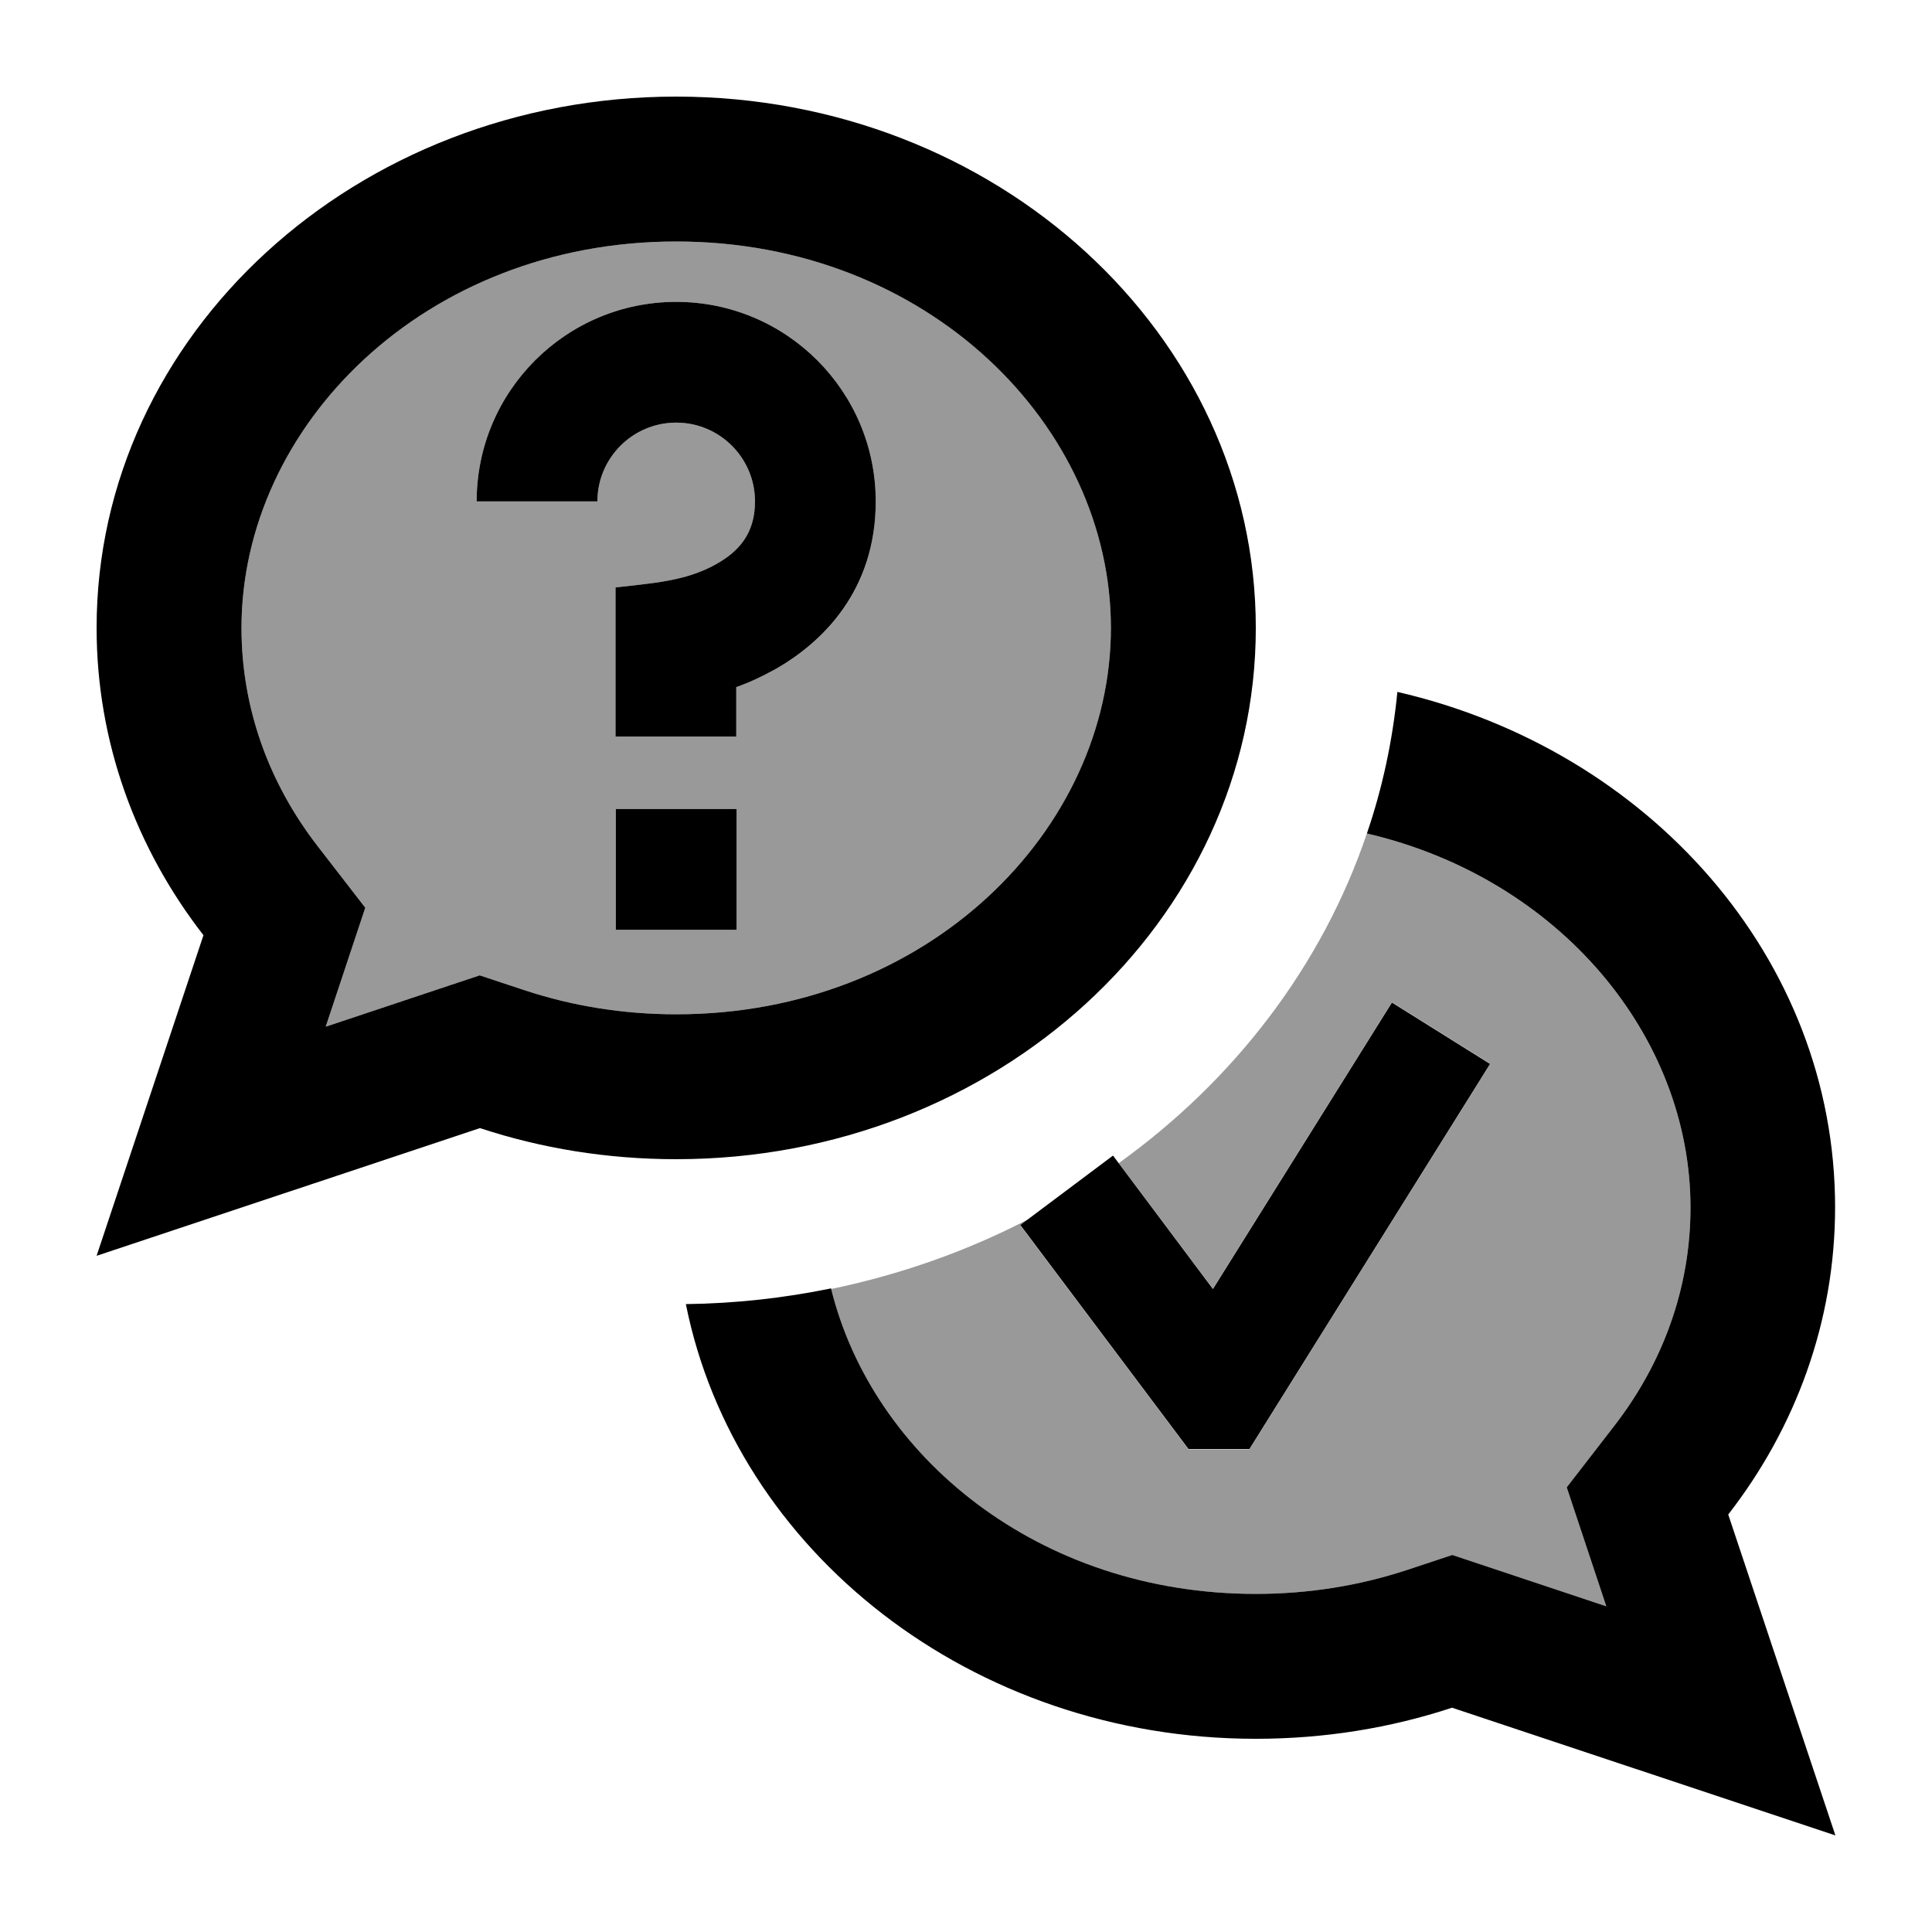
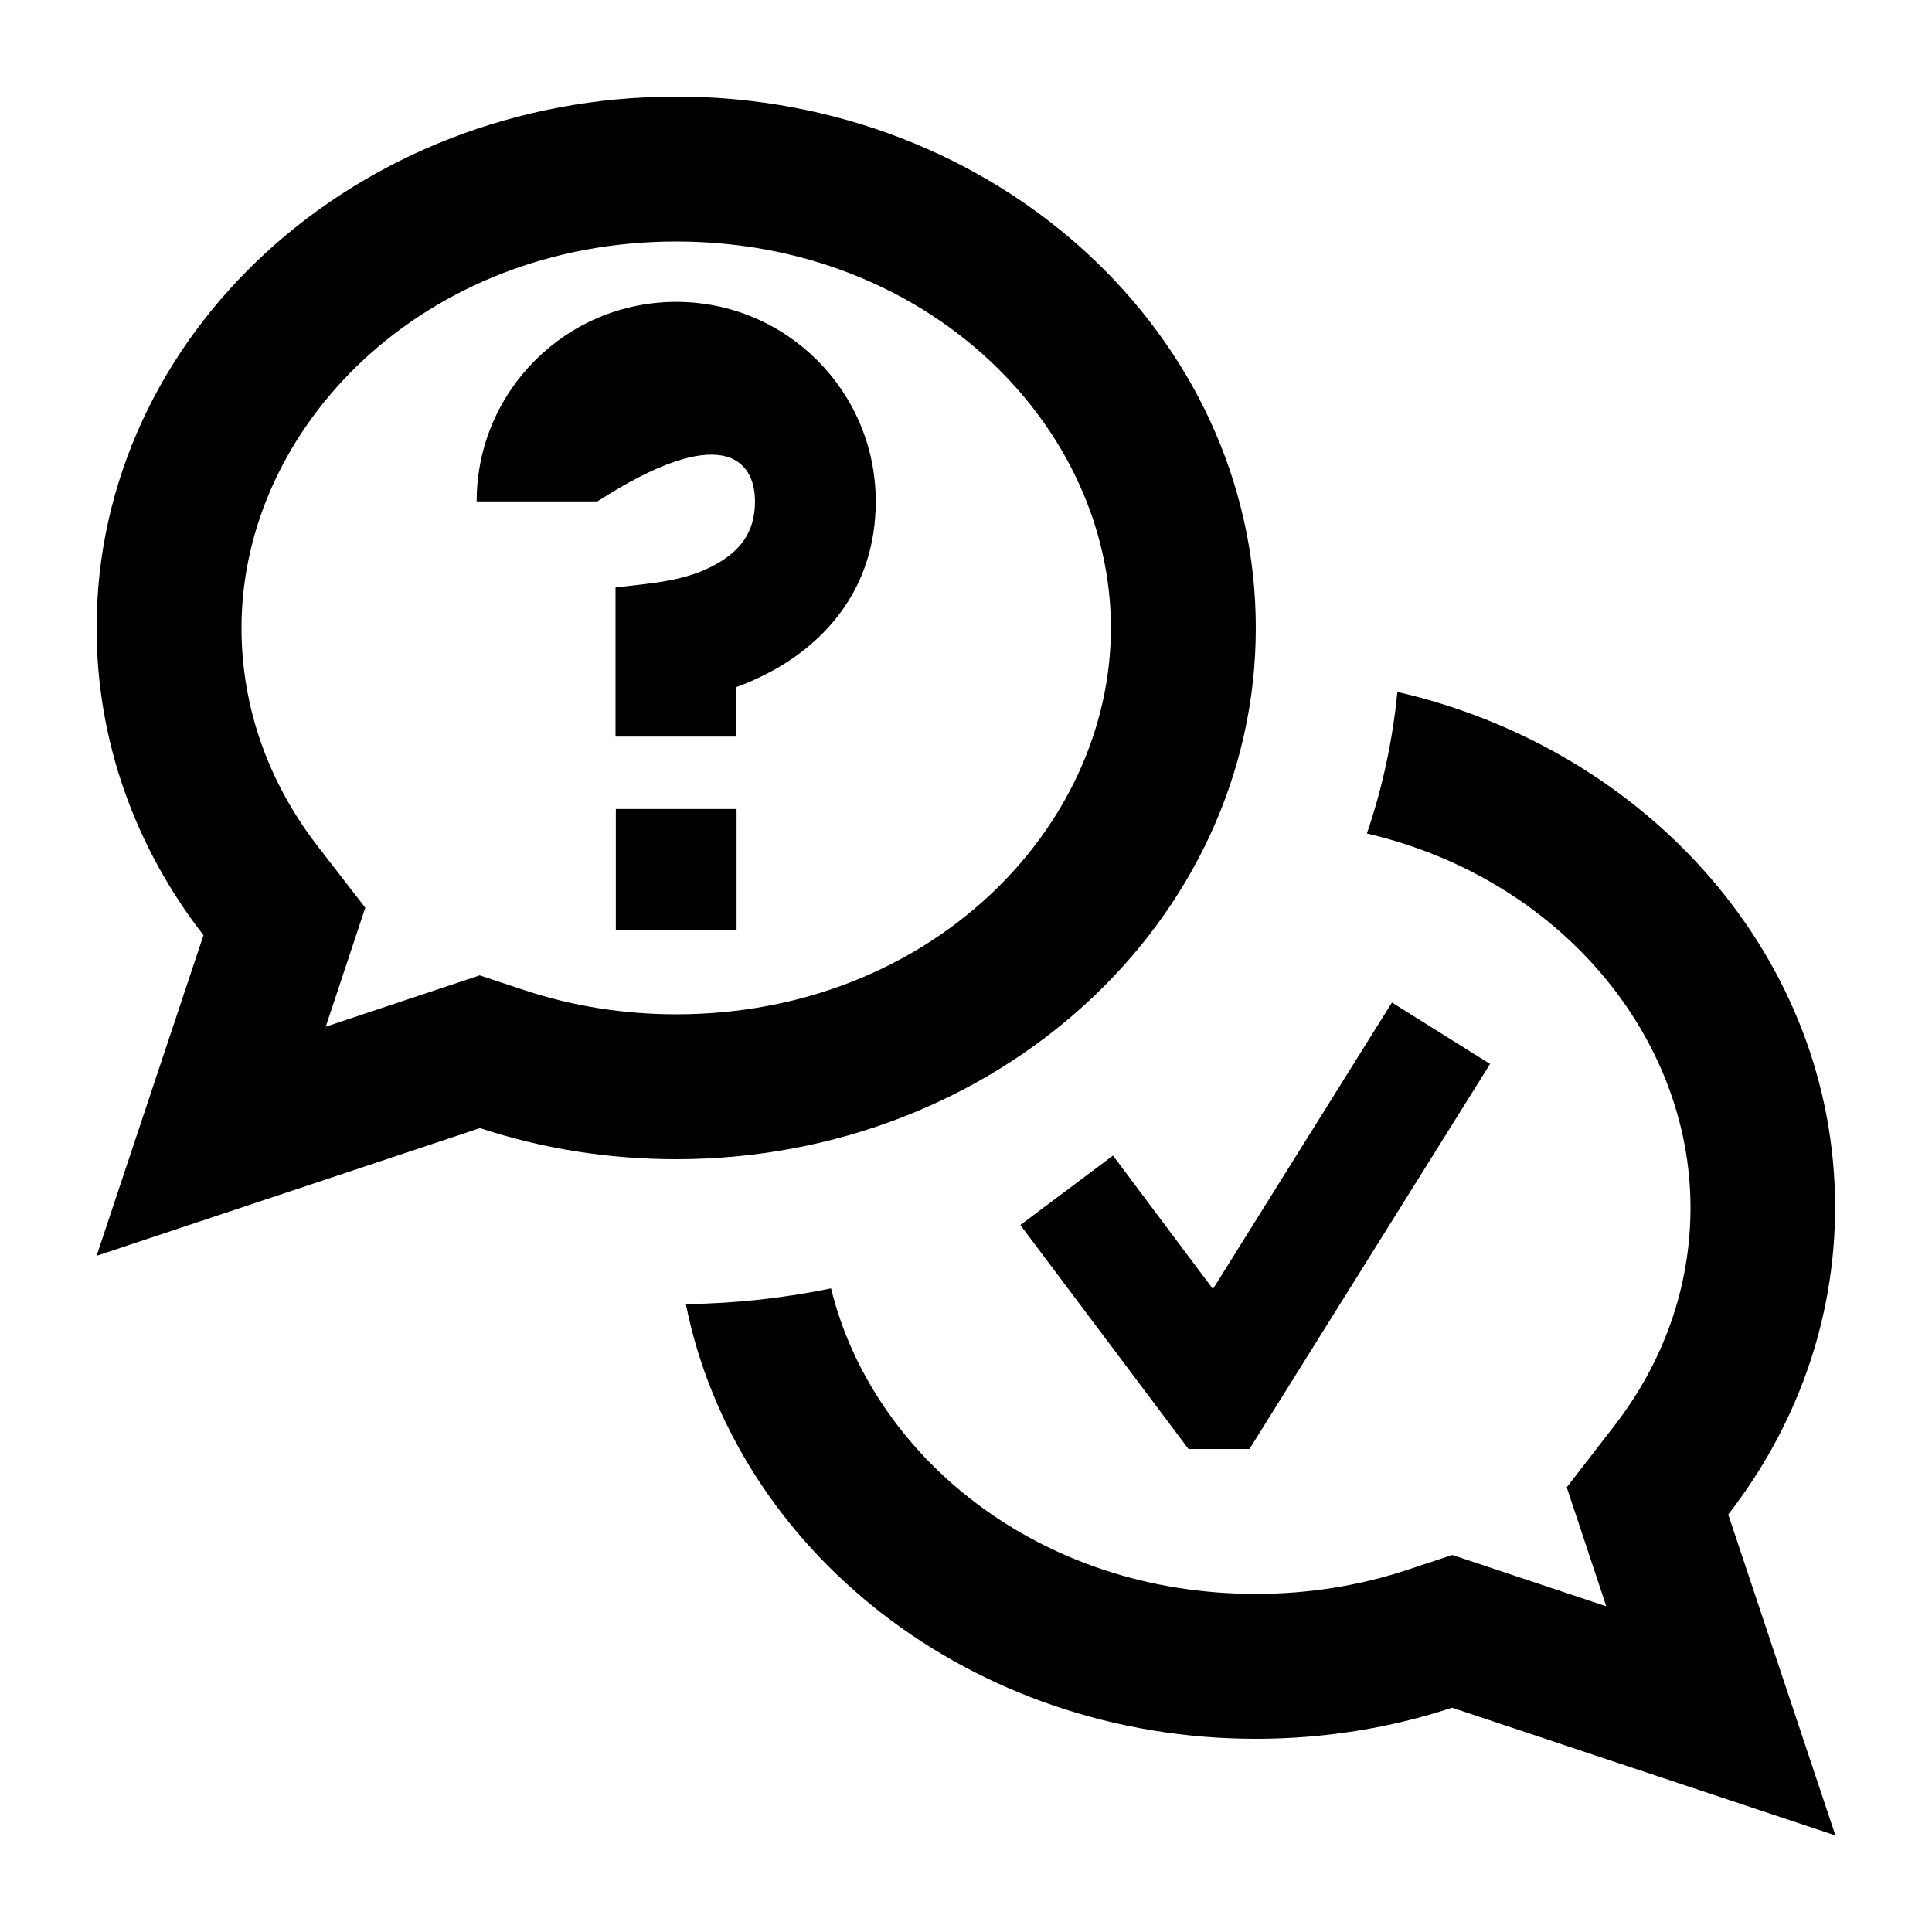
<svg xmlns="http://www.w3.org/2000/svg" viewBox="0 0 640 640">
-   <path opacity=".4" fill="currentColor" d="M80 208C80 234.6 89.1 259.5 105.3 280.4L121 300.7L107.9 340.1L158.9 323.1L174 328.1C189.5 333.2 206.3 336 224 336C307.5 336 368 274.8 368 208C368 141.2 307.6 80 224 80C140.4 80 80 141.2 80 208zM157.9 166.1C157.9 129.6 187.5 100 224 100C260.5 100 290.1 129.6 290.1 166.1C290.1 195.8 272.4 213 256.8 221.7C252.3 224.2 247.9 226.1 243.9 227.6L243.9 244L203.9 244L203.9 194.6C215.3 193.2 226.9 192.7 237.2 186.9C244.7 182.7 250.1 176.8 250.1 166.1C250.1 151.7 238.4 140 224 140C209.6 140 197.9 151.7 197.9 166.1L157.9 166.1zM204 268L244 268L244 308L204 308L204 268zM275.3 426.8C288.9 482.3 343.9 528 416 528C433.7 528 450.5 525.2 466 520.1L481.1 515.1L532.1 532.1L519 492.7L534.7 472.4C550.9 451.5 560 426.6 560 400C560 343.5 516.7 291 452.8 276.1C437.8 320.4 408.5 358.1 370.6 385.3L401.8 426.9L461.1 332L493.7 352.4L413.9 480.1L393.7 480.1L338 405.9L340.8 403.8C320.5 414.4 298.4 422.2 275.3 427z" />
-   <path fill="currentColor" d="M197.9 166.1C197.9 151.7 209.6 140 224 140C238.4 140 250.1 151.7 250.1 166.1C250.1 176.8 244.7 182.7 237.2 186.9C226.9 192.7 215.4 193.2 203.9 194.6L203.9 244L243.9 244L243.9 227.6C247.9 226.2 252.3 224.2 256.8 221.7C272.4 212.9 290.1 195.7 290.1 166.1C290.1 129.6 260.5 100 224 100C187.5 100 157.9 129.6 157.9 166.1L197.9 166.1zM244 268L204 268L204 308L244 308L244 268zM32 416L159 373.7C179.3 380.4 201.2 384 224 384C330 384 416 305.2 416 208C416 110.8 330 32 224 32C118 32 32 110.8 32 208C32 245.9 45.1 281.1 67.4 309.8L32 416zM121 300.7L105.3 280.4C89.1 259.5 80 234.6 80 208C80 141.2 140.5 80 224 80C307.5 80 368 141.2 368 208C368 274.8 307.5 336 224 336C206.3 336 189.5 333.2 174 328.1L158.9 323.1L107.9 340.1L121 300.7zM416 576C321.9 576 243.6 513.9 227.2 432C243.6 431.8 259.7 430 275.3 426.8C288.9 482.3 343.9 528 416 528C433.7 528 450.5 525.2 466 520.1L481.1 515.1L532.1 532.1L519 492.7L534.7 472.4C550.9 451.5 560 426.6 560 400C560 343.4 516.7 291 452.8 276.1C457.9 261.2 461.3 245.5 462.9 229.2C546.2 248.4 607.9 317.5 607.9 399.9C607.9 437.8 594.8 473 572.5 501.7L608 608L481 565.7C460.7 572.4 438.8 576 416 576zM493.7 352.3L413.9 480L393.7 480L338 405.8L368.7 382.8L401.8 427L461.1 332.1L493.7 352.5z" />
+   <path fill="currentColor" d="M197.9 166.1C238.4 140 250.1 151.7 250.1 166.1C250.1 176.8 244.7 182.7 237.2 186.9C226.9 192.7 215.4 193.2 203.9 194.6L203.9 244L243.9 244L243.9 227.6C247.9 226.2 252.3 224.2 256.8 221.7C272.4 212.9 290.1 195.7 290.1 166.1C290.1 129.6 260.5 100 224 100C187.5 100 157.9 129.6 157.9 166.1L197.9 166.1zM244 268L204 268L204 308L244 308L244 268zM32 416L159 373.7C179.3 380.4 201.2 384 224 384C330 384 416 305.2 416 208C416 110.8 330 32 224 32C118 32 32 110.8 32 208C32 245.9 45.1 281.1 67.4 309.8L32 416zM121 300.7L105.3 280.4C89.1 259.5 80 234.6 80 208C80 141.2 140.5 80 224 80C307.5 80 368 141.2 368 208C368 274.8 307.5 336 224 336C206.3 336 189.5 333.2 174 328.1L158.9 323.1L107.9 340.1L121 300.7zM416 576C321.9 576 243.6 513.9 227.2 432C243.6 431.8 259.7 430 275.3 426.8C288.9 482.3 343.9 528 416 528C433.7 528 450.5 525.2 466 520.1L481.1 515.1L532.1 532.1L519 492.7L534.7 472.4C550.9 451.5 560 426.6 560 400C560 343.4 516.7 291 452.8 276.1C457.9 261.2 461.3 245.5 462.9 229.2C546.2 248.4 607.9 317.5 607.9 399.9C607.9 437.8 594.8 473 572.5 501.7L608 608L481 565.7C460.7 572.4 438.8 576 416 576zM493.7 352.3L413.9 480L393.7 480L338 405.8L368.7 382.8L401.8 427L461.1 332.1L493.7 352.5z" />
</svg>